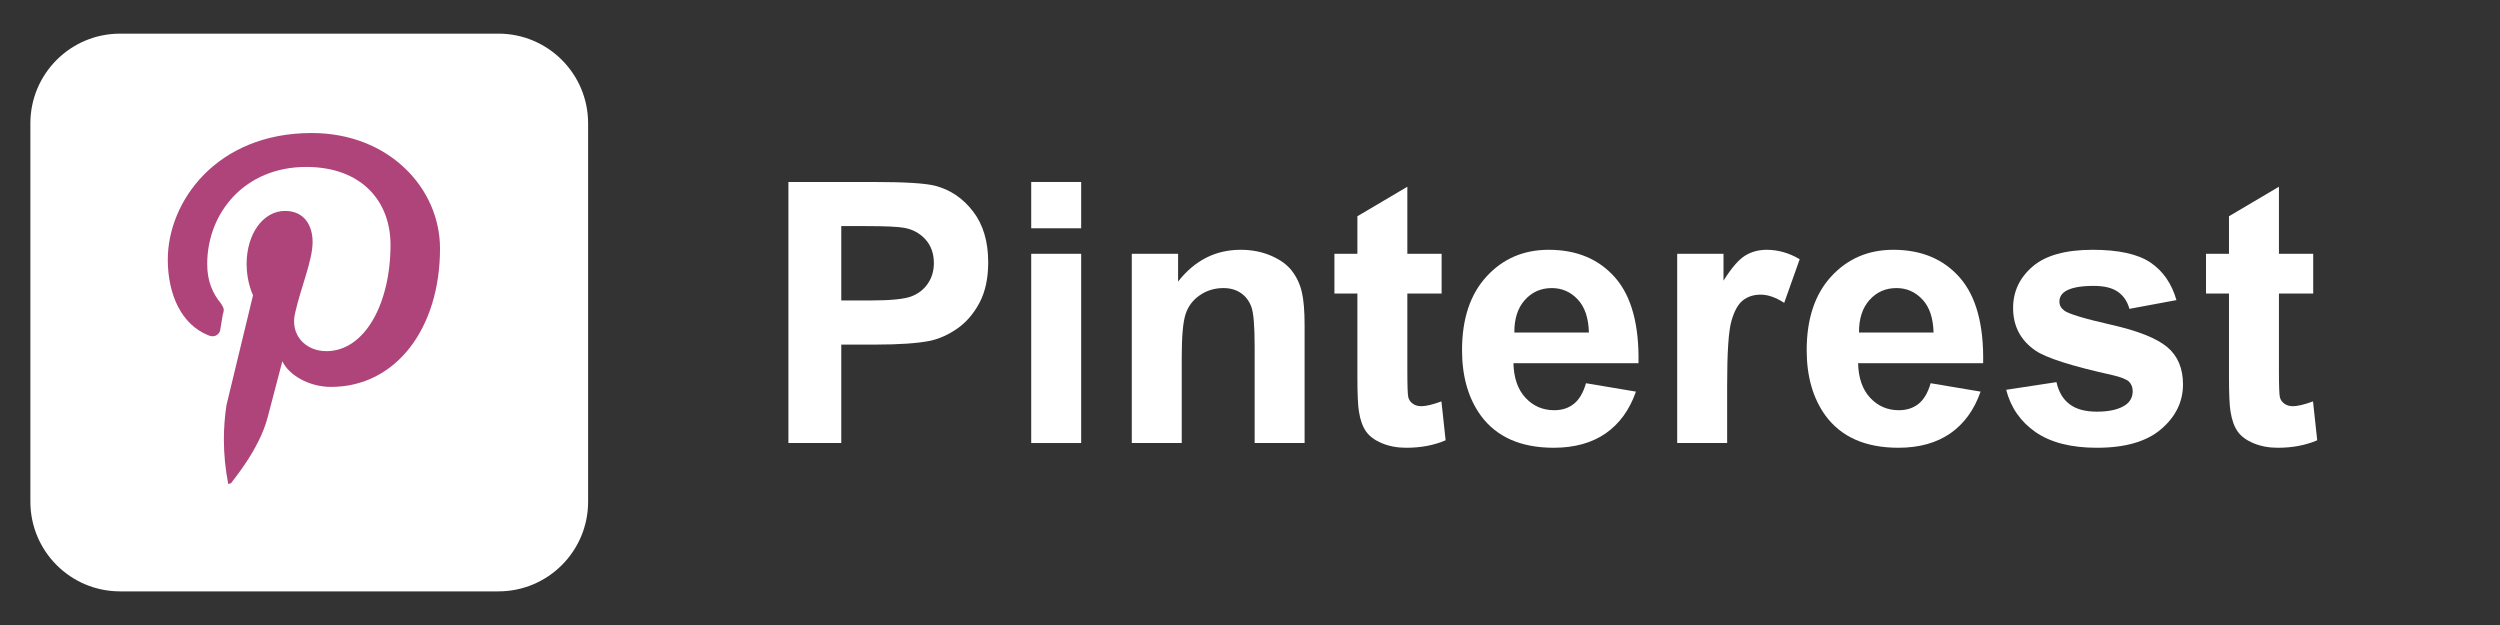
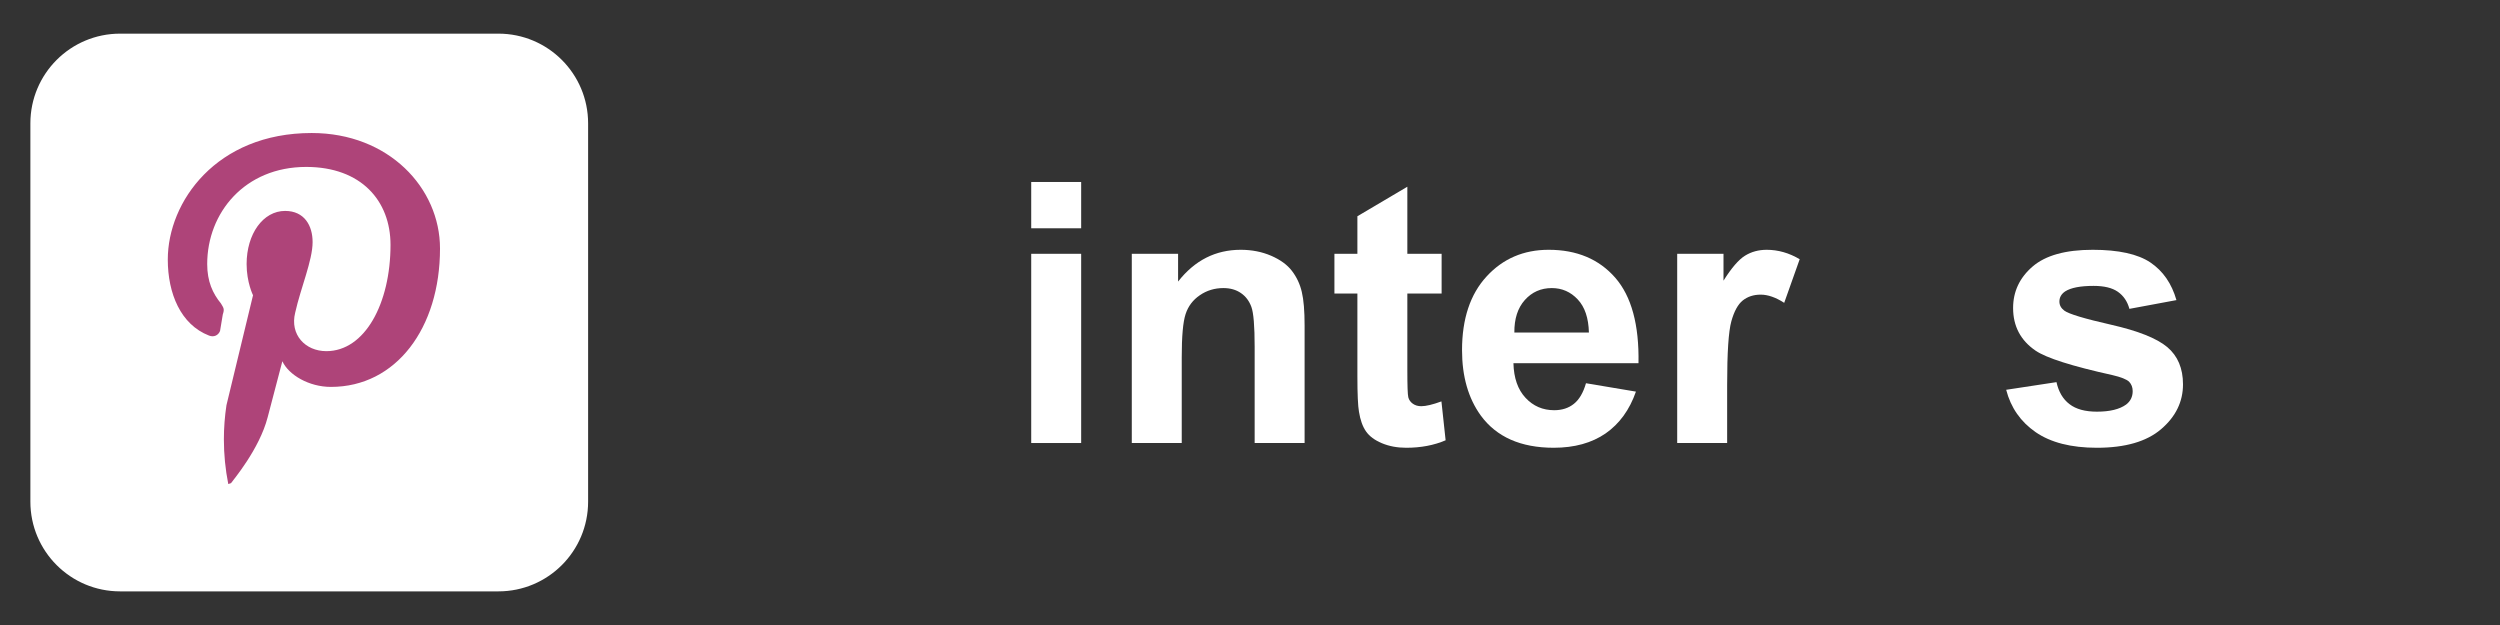
<svg xmlns="http://www.w3.org/2000/svg" xml:space="preserve" width="50.8mm" height="12.7mm" version="1.0" style="shape-rendering:geometricPrecision; text-rendering:geometricPrecision; image-rendering:optimizeQuality; fill-rule:evenodd; clip-rule:evenodd" viewBox="0 0 5080 1270">
  <rect x="0" y="0" width="5080" height="1270" fill="#333333" stroke="none" />
  <defs>
    <style type="text/css">
   
    .fil0 {fill:none}
    .fil2 {fill:#AE4479;fill-rule:nonzero}
    .fil1 {fill:white;fill-rule:nonzero}
   
  </style>
  </defs>
  <g id="Layer_x0020_1">
    <rect class="fil0" x="-0.01" width="5080" height="1270" />
-     <path class="fil1" d="M1602.05 900.22l0 -530.43 171.75 0c65.07,0 107.42,2.59 127.18,7.9 30.37,8.02 55.8,25.31 76.3,51.98 20.5,26.67 30.75,61.12 30.75,103.35 0,32.59 -5.93,59.88 -17.66,82.1 -11.85,22.23 -26.79,39.64 -44.94,52.36 -18.16,12.59 -36.68,20.99 -55.44,25.06 -25.56,5.06 -62.48,7.66 -110.88,7.66l-69.64 0 0 200.02 -107.42 0zm107.42 -440.79l0 151.13 58.4 0c42.11,0 70.13,-2.84 84.33,-8.4 14.2,-5.56 25.32,-14.2 33.34,-26.18 8.03,-11.85 12.1,-25.56 12.1,-41.36 0,-19.38 -5.68,-35.31 -16.91,-47.91 -11.36,-12.59 -25.56,-20.49 -42.97,-23.7 -12.72,-2.35 -38.28,-3.58 -76.8,-3.58l-51.49 0z" />
    <path id="1" class="fil1" d="M2095.44 463.87l0 -94.08 101.49 0 0 94.08 -101.49 0zm0 436.35l0 -384.49 101.49 0 0 384.49 -101.49 0z" />
    <path id="2" class="fil1" d="M2650.94 900.22l-101.49 0 0 -195.95c0,-41.49 -2.22,-68.28 -6.55,-80.38 -4.44,-12.22 -11.48,-21.61 -21.36,-28.4 -9.87,-6.79 -21.73,-10.12 -35.56,-10.12 -17.78,0 -33.7,4.81 -47.78,14.44 -14.2,9.63 -23.83,22.48 -29.02,38.28 -5.31,15.93 -7.9,45.31 -7.9,88.28l0 173.85 -101.49 0 0 -384.49 94.08 0 0 56.43c33.71,-43.1 76.06,-64.58 127.3,-64.58 22.47,0 43.09,4.07 61.74,12.1 18.77,8.15 32.84,18.4 42.35,30.87 9.63,12.59 16.3,26.79 20,42.72 3.83,15.93 5.68,38.65 5.68,68.28l0 238.67z" />
    <path id="3" class="fil1" d="M2929.37 515.73l0 80.75 -69.64 0 0 155.7c0,31.61 0.62,50 1.97,55.19 1.36,5.19 4.33,9.51 9.14,12.96 4.69,3.34 10.37,5.07 17.16,5.07 9.51,0 23.09,-3.21 41,-9.76l8.52 79.02c-23.59,10.13 -50.26,15.19 -80.14,15.19 -18.27,0 -34.69,-3.09 -49.39,-9.26 -14.69,-6.17 -25.43,-14.2 -32.22,-23.95 -6.92,-9.88 -11.61,-23.09 -14.32,-39.88 -2.1,-11.86 -3.22,-35.81 -3.22,-71.99l0 -168.29 -46.67 0 0 -80.75 46.67 0 0 -76.31 101.5 -60 0 136.31 69.64 0z" />
    <path id="4" class="fil1" d="M3222.74 778.72l101.49 17.04c-12.96,37.17 -33.58,65.44 -61.61,84.95 -28.15,19.39 -63.34,29.14 -105.44,29.14 -66.8,0 -116.32,-21.85 -148.29,-65.56 -25.32,-35.07 -38.03,-79.27 -38.03,-132.73 0,-63.72 16.67,-113.72 49.88,-149.78 33.21,-36.17 75.32,-54.2 126.19,-54.2 57.04,0 102.11,18.89 135.2,56.67 32.97,37.79 48.77,95.69 47.29,173.73l-254.11 0c0.74,30.13 8.89,53.58 24.57,70.38 15.56,16.79 35.07,25.19 58.28,25.19 15.93,0 29.27,-4.33 40.01,-12.97 10.86,-8.64 19.01,-22.59 24.57,-41.86zm5.93 -102.97c-0.75,-29.51 -8.28,-51.98 -22.72,-67.29 -14.45,-15.44 -31.98,-23.09 -52.73,-23.09 -22.1,0 -40.37,8.15 -54.82,24.32 -14.44,16.18 -21.48,38.28 -21.23,66.06l151.5 0z" />
    <path id="5" class="fil1" d="M3509.56 900.22l-101.5 0 0 -384.49 94.09 0 0 54.57c16.17,-25.8 30.74,-42.72 43.71,-50.74 12.96,-8.03 27.66,-11.98 44.08,-11.98 23.21,0 45.56,6.42 67.04,19.14l-31.48 88.65c-17.16,-11.11 -33.09,-16.67 -47.79,-16.67 -14.32,0 -26.42,3.95 -36.3,11.73 -9.87,7.9 -17.65,21.98 -23.33,42.48 -5.68,20.49 -8.52,63.46 -8.52,128.78l0 118.53z" />
-     <path id="6" class="fil1" d="M3923.07 778.72l101.49 17.04c-12.96,37.17 -33.58,65.44 -61.61,84.95 -28.15,19.39 -63.34,29.14 -105.44,29.14 -66.8,0 -116.32,-21.85 -148.29,-65.56 -25.32,-35.07 -38.03,-79.27 -38.03,-132.73 0,-63.72 16.67,-113.72 49.88,-149.78 33.21,-36.17 75.32,-54.2 126.19,-54.2 57.04,0 102.11,18.89 135.2,56.67 32.97,37.79 48.77,95.69 47.29,173.73l-254.11 0c0.74,30.13 8.89,53.58 24.57,70.38 15.56,16.79 35.07,25.19 58.28,25.19 15.93,0 29.27,-4.33 40.01,-12.97 10.86,-8.64 19.01,-22.59 24.57,-41.86zm5.93 -102.97c-0.75,-29.51 -8.28,-51.98 -22.72,-67.29 -14.45,-15.44 -31.98,-23.09 -52.73,-23.09 -22.1,0 -40.37,8.15 -54.82,24.32 -14.44,16.18 -21.48,38.28 -21.23,66.06l151.5 0z" />
    <path id="7" class="fil1" d="M4076.54 792.06l102.23 -15.56c4.33,19.63 13.09,34.57 26.43,44.7 13.21,10.25 31.85,15.31 55.68,15.31 26.3,0 46.06,-4.82 59.39,-14.45 8.89,-6.79 13.34,-15.93 13.34,-27.28 0,-7.66 -2.47,-14.08 -7.29,-19.14 -5.06,-4.82 -16.42,-9.39 -33.95,-13.46 -82.11,-18.15 -134.09,-34.7 -156.07,-49.64 -30.5,-20.86 -45.69,-49.76 -45.69,-86.67 0,-33.46 13.22,-61.49 39.52,-84.21 26.3,-22.72 67.04,-34.08 122.23,-34.08 52.6,0 91.74,8.64 117.3,25.81 25.56,17.28 43.22,42.72 52.85,76.42l-95.57 17.78c-4.07,-15.06 -11.98,-26.67 -23.46,-34.69 -11.48,-8.03 -27.9,-11.98 -49.27,-11.98 -26.91,0 -46.17,3.71 -57.9,11.24 -7.78,5.31 -11.61,12.22 -11.61,20.62 0,7.28 3.33,13.46 10.12,18.52 9.27,6.79 41,16.3 95.33,28.64 54.32,12.35 92.23,27.41 113.71,45.32 21.36,18.03 31.98,43.34 31.98,75.69 0,35.19 -14.69,65.56 -44.2,90.87 -29.39,25.31 -72.97,38.03 -130.76,38.03 -52.35,0 -93.84,-10.62 -124.46,-31.73 -30.49,-21.12 -50.5,-49.76 -59.88,-86.06z" />
-     <path id="8" class="fil1" d="M4700.44 515.73l0 80.75 -69.64 0 0 155.7c0,31.61 0.62,50 1.97,55.19 1.36,5.19 4.33,9.51 9.14,12.96 4.69,3.34 10.37,5.07 17.16,5.07 9.51,0 23.09,-3.21 41,-9.76l8.52 79.02c-23.59,10.13 -50.26,15.19 -80.14,15.19 -18.27,0 -34.69,-3.09 -49.39,-9.26 -14.69,-6.17 -25.43,-14.2 -32.22,-23.95 -6.92,-9.88 -11.61,-23.09 -14.32,-39.88 -2.1,-11.86 -3.22,-35.81 -3.22,-71.99l0 -168.29 -46.67 0 0 -80.75 46.67 0 0 -76.31 101.5 -60 0 136.31 69.64 0z" />
    <path class="fil1" d="M1012.78 1201.67l-768.78 0c-100.67,0 -182.27,-81.59 -182.27,-182.27l0 -768.77c0,-100.66 81.6,-182.26 182.27,-182.26l768.78 0c100.65,0 182.27,81.6 182.27,182.26l0 768.77c0,100.68 -81.62,182.27 -182.27,182.27z" />
    <path class="fil2" d="M633.36 270.29c-193.7,0 -292.41,139.69 -292.41,257.02 0,68.91 26.08,132.23 83.81,154.59 9.31,3.72 18.62,0 22.36,-9.32l5.58 -33.52c3.73,-11.17 1.86,-13.04 -3.72,-22.35 -16.76,-20.5 -27.94,-44.7 -27.94,-80.09 0,-104.3 76.36,-197.42 201.15,-197.42 111.75,0 171.34,68.91 171.34,158.31 0,119.2 -52.15,216.04 -130.37,216.04 -42.84,0 -74.5,-33.52 -63.33,-78.22 11.18,-50.29 35.39,-106.17 35.39,-143.42 0,-33.52 -16.76,-63.32 -55.87,-63.32 -44.7,0 -78.23,46.56 -78.23,108.02 0,37.25 13.04,63.33 13.04,63.33l-54.01 223.5c-3.46,22.92 -5.22,46.24 -5.22,69.46 0,30.4 3.01,60.92 8.94,90.7l5.59 -1.86c3.73,-5.58 57.73,-68.91 74.5,-134.09l29.8 -113.62c13.04,27.94 54.01,52.15 98.71,52.15 132.23,0 221.64,-119.2 221.64,-281.23 0,-122.92 -104.3,-234.67 -260.75,-234.67l0 0.01z" />
  </g>
</svg>